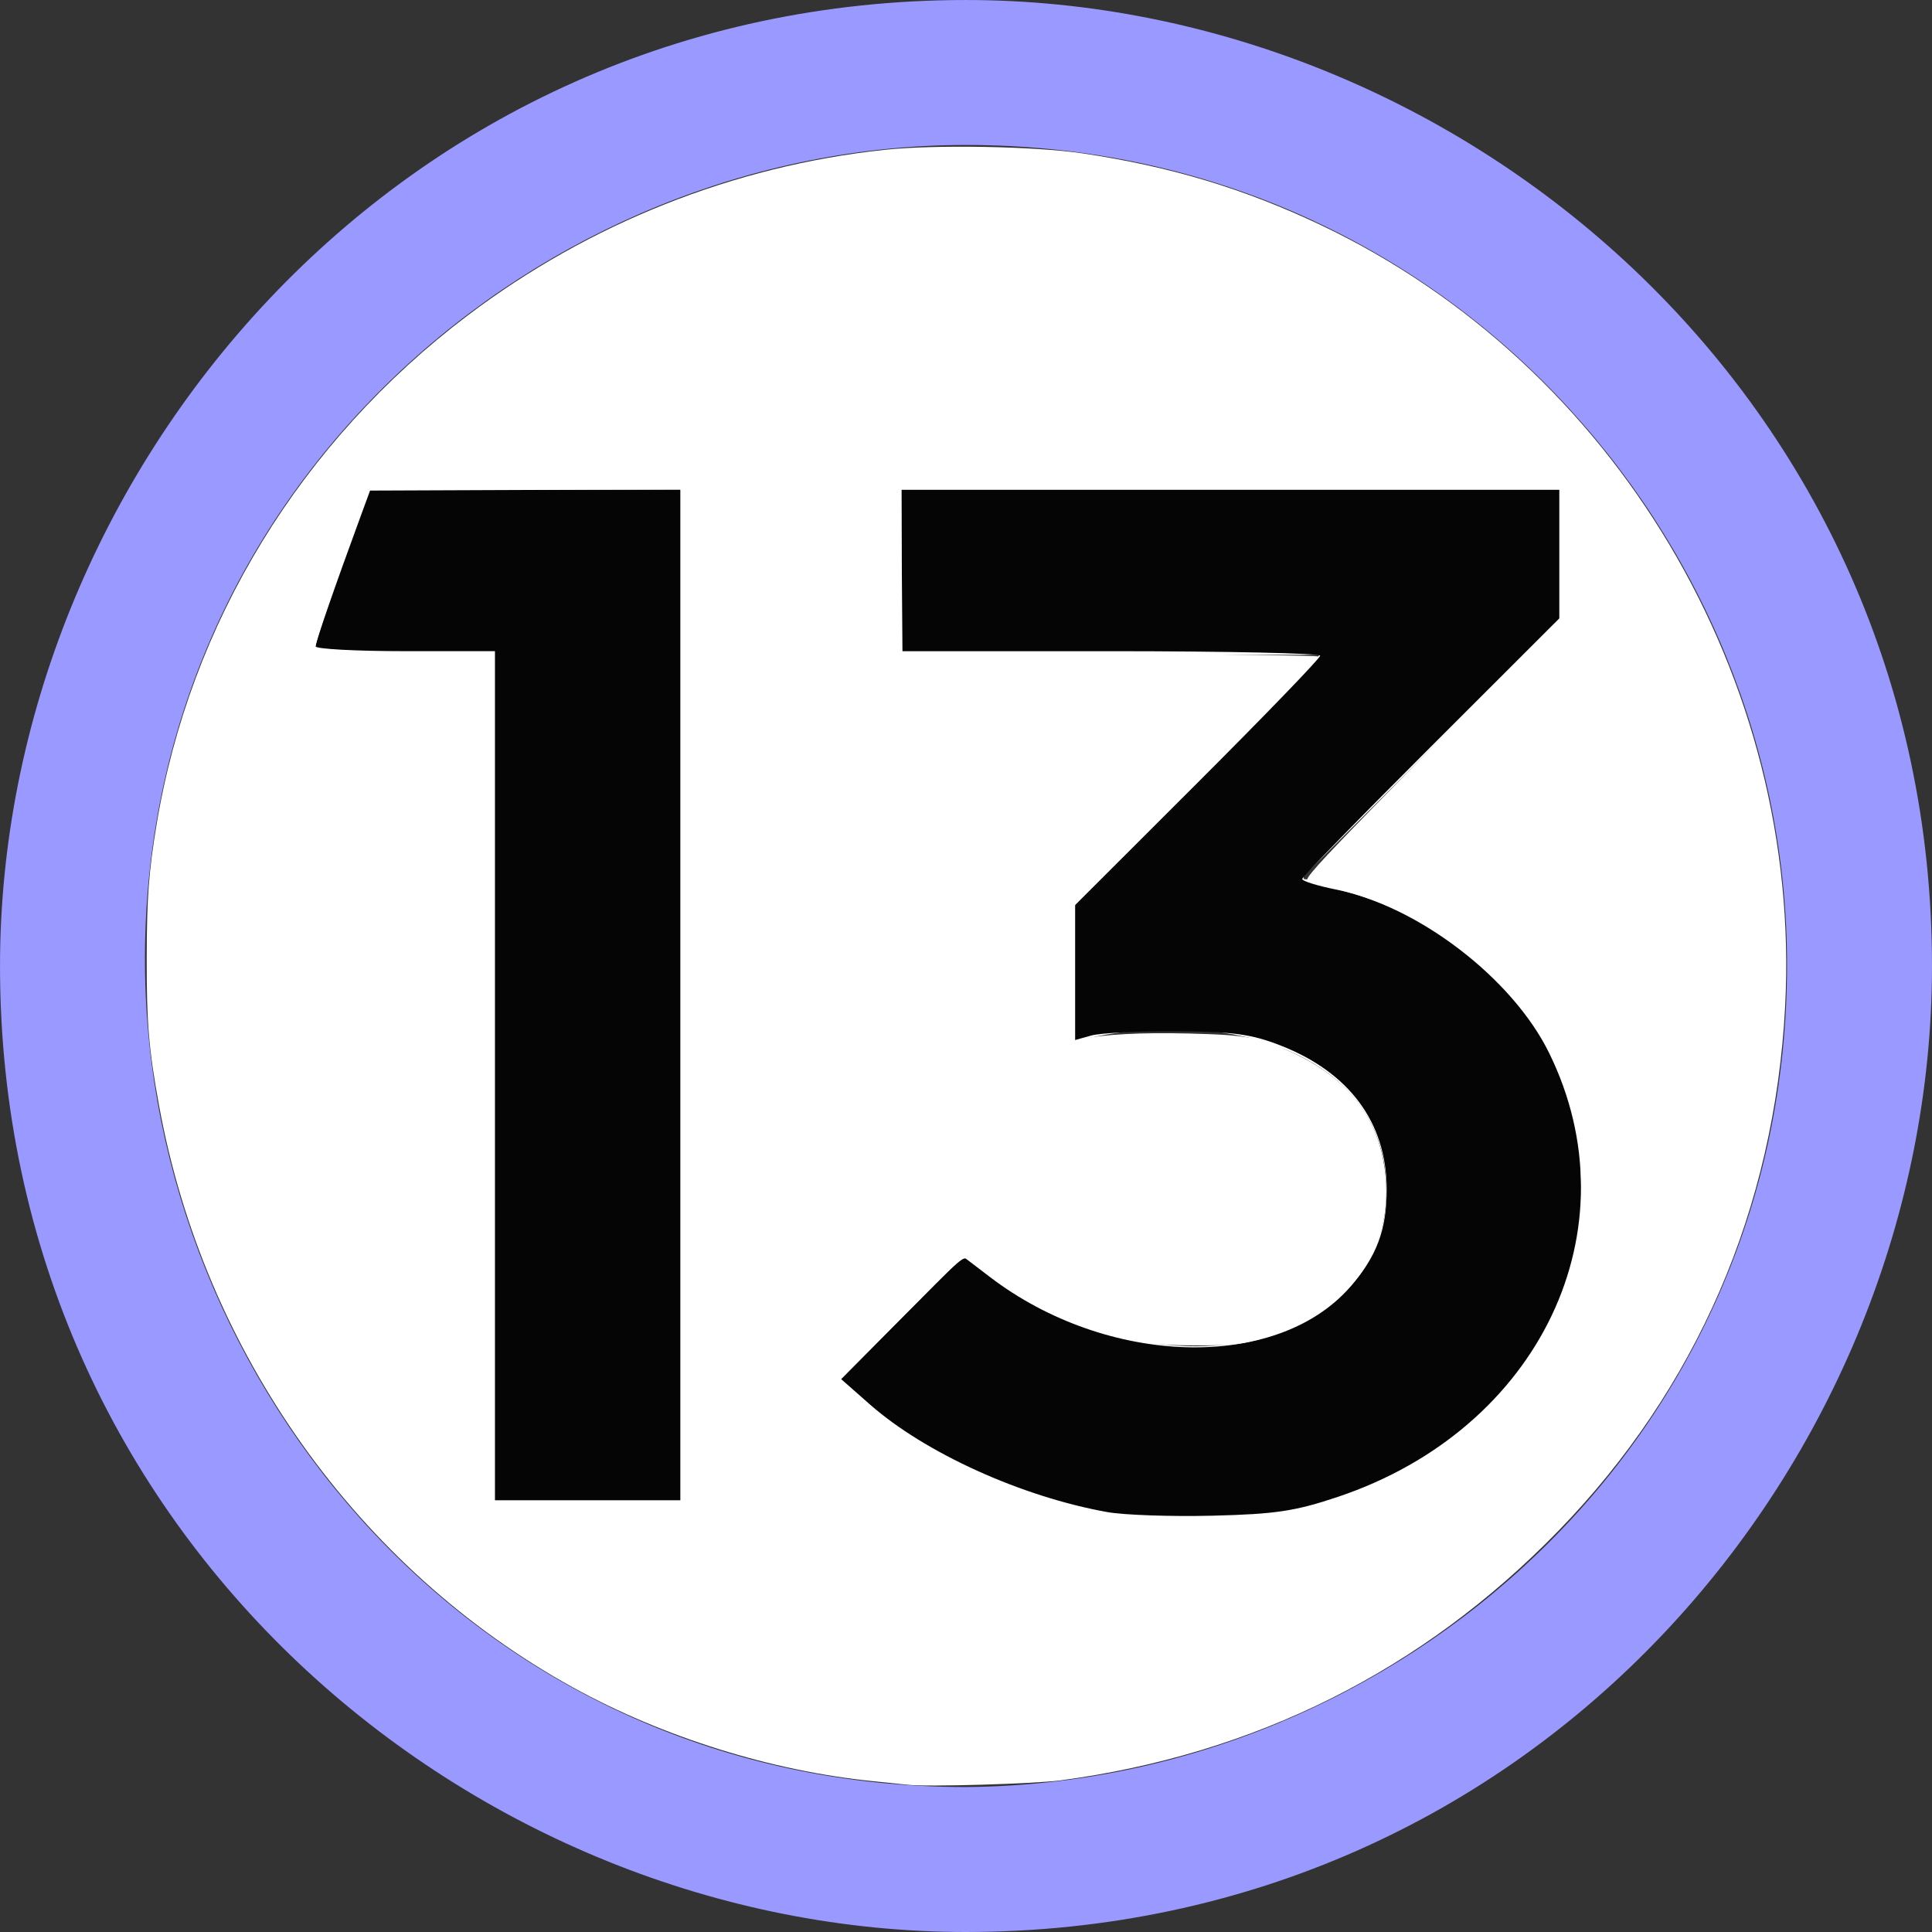
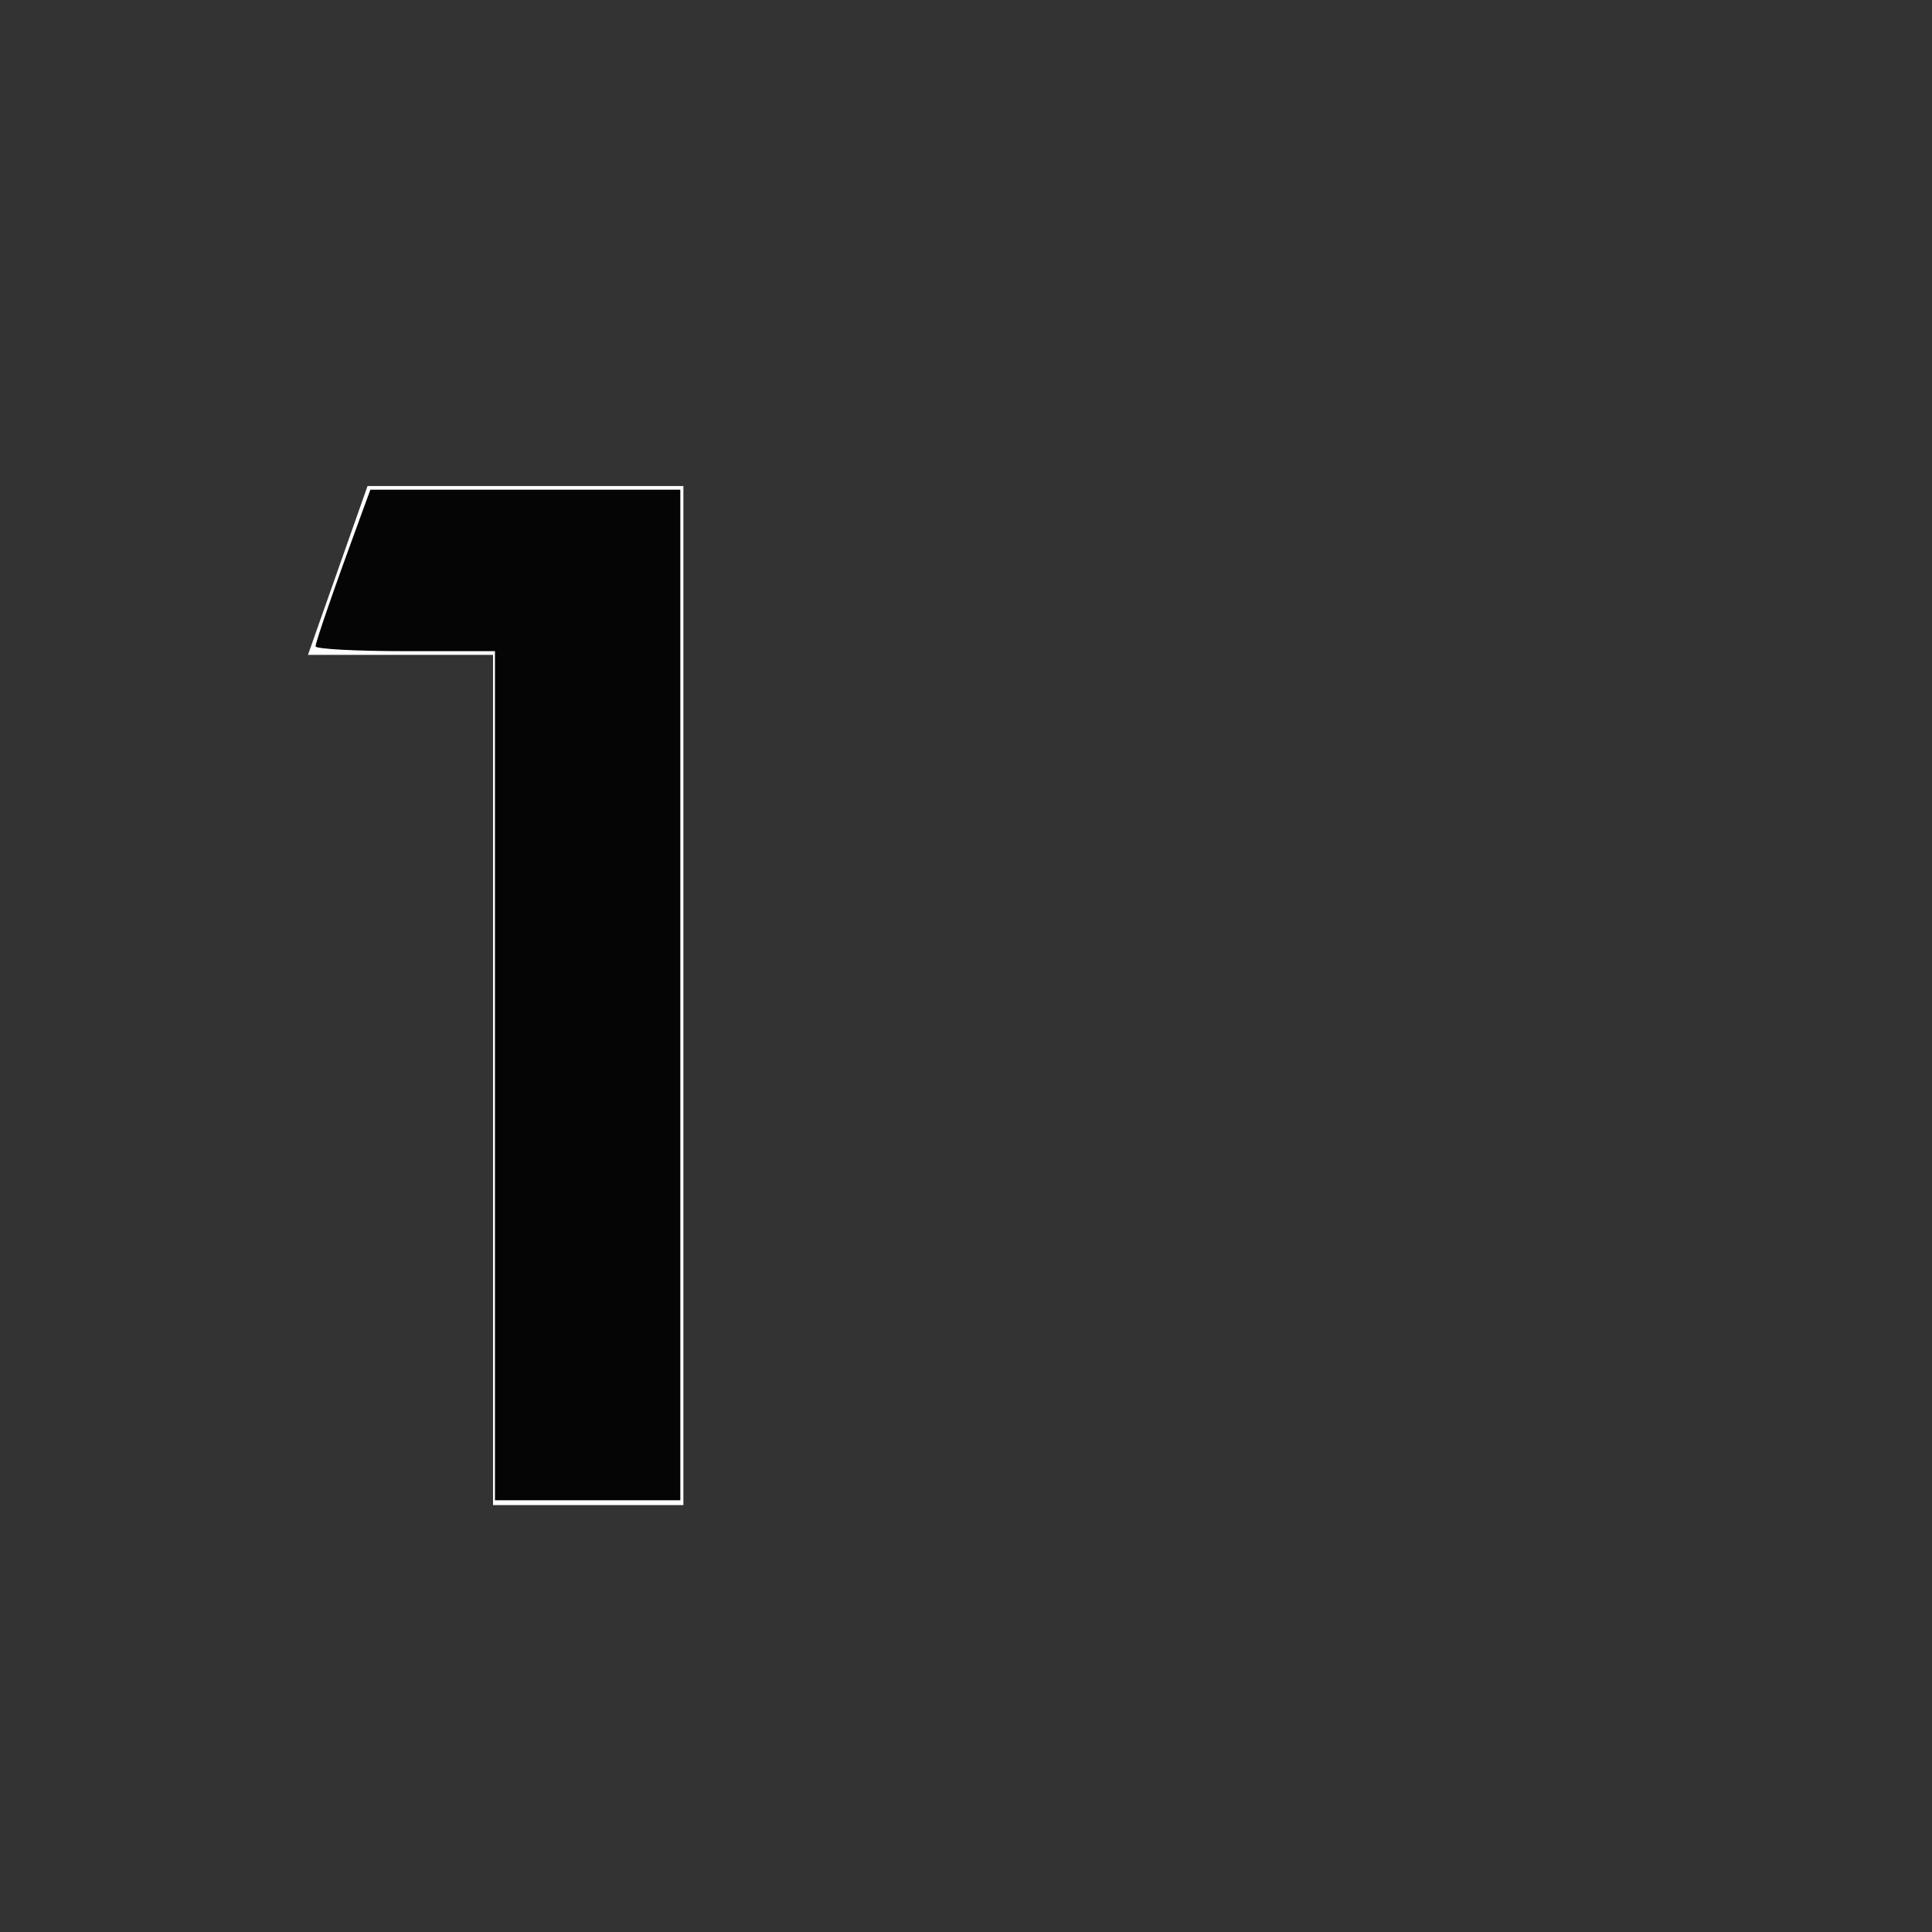
<svg xmlns="http://www.w3.org/2000/svg" xmlns:ns1="http://www.inkscape.org/namespaces/inkscape" xmlns:ns2="http://sodipodi.sourceforge.net/DTD/sodipodi-0.dtd" width="200" height="200" id="svg147969" version="1.1" ns1:version="0.92.2 (5c3e80d, 2017-08-06)" ns2:docname="Moskwa_Metro_Line_13_alt.svg">
  <rect width="100%" height="100%" fill="#333333" stroke="none" />
  <defs id="defs147971" />
  <ns2:namedview id="base" pagecolor="#ffffff" bordercolor="#666666" borderopacity="1.0" ns1:pageopacity="0.0" ns1:pageshadow="2" ns1:zoom="3.4296875" ns1:cx="45.155994" ns1:cy="92.973527" ns1:current-layer="g2999" ns1:document-units="px" showgrid="false" showguides="true" ns1:guide-bbox="true" ns1:snap-bbox="true" ns1:bbox-nodes="true" ns1:bbox-paths="true" ns1:snap-bbox-midpoints="true" ns1:snap-bbox-edge-midpoints="true" fit-margin-top="0" fit-margin-left="0" fit-margin-right="0" fit-margin-bottom="0" ns1:window-width="1920" ns1:window-height="1027" ns1:window-x="-8" ns1:window-y="-8" ns1:window-maximized="1" ns1:pagecheckerboard="true">
    <ns2:guide orientation="1,0" position="0,0" id="guide148130" ns1:locked="false" ns1:label="" ns1:color="rgb(0,0,255)" />
    <ns2:guide orientation="0,1" position="0,0" id="guide148132" ns1:locked="false" ns1:label="" ns1:color="rgb(0,0,255)" />
    <ns2:guide orientation="1,0" position="200,0" id="guide148134" ns1:locked="false" ns1:label="" ns1:color="rgb(0,0,255)" />
  </ns2:namedview>
  <g id="layer1" ns1:label="Layer 1" ns1:groupmode="layer" transform="translate(-2.047,3.275)">
    <g id="g3028" transform="matrix(1.238,0,0,1.238,-20.361,-21.48)">
      <g id="g3013">
        <g id="g2999">
          <g transform="matrix(19.153,0,0,-19.153,43.852,69.464)" id="g650">
            <path id="path652" style="fill:#ffffff;fill-opacity:1;fill-rule:nonzero;stroke:none" d="M 0,0 H 0.808 V -3.712 H 1.639 V 0.737 H 0.26 Z" ns1:connector-curvature="0" />
          </g>
          <g transform="matrix(19.153,0,0,-19.153,127.108,88.206)" id="g654">
-             <path id="path656" style="fill:#ffffff;fill-opacity:1;fill-rule:nonzero;stroke:none" d="M 0,0 V 0.013 L 1.138,1.151 V 1.716 H -1.76 V 0.979 h 1.83 l -1.074,-1.074 v -0.617 c 0.133,0.039 0.286,0.057 0.432,0.057 0.477,0 0.934,-0.216 0.934,-0.712 0,-0.374 -0.349,-0.673 -0.832,-0.673 -0.33,0 -0.706,0.127 -1.011,0.413 L -2.04,-2.186 c 0.382,-0.394 0.972,-0.623 1.595,-0.623 0.902,0 1.671,0.611 1.671,1.461 C 1.226,-0.559 0.61,-0.077 0,0" ns1:connector-curvature="0" />
-           </g>
-           <path transform="translate(1.023,-1.637)" ns1:connector-curvature="0" id="path2995" d="m 109.661,142.779 c -7.191,-1.291 -15.244,-4.946 -19.861,-9.014 l -2.414,-2.127 5.103,-5.121 5.103,-5.121 2.267,1.73 c 9.801,7.481 23.919,7.884 30.087,0.859 2.254,-2.568 3.1,-4.835 3.084,-8.267 -0.026,-5.521 -3.14,-9.713 -8.876,-11.954 -2.43,-0.949 -3.938,-1.155 -8.69,-1.185 -3.163,-0.02 -6.369,0.136 -7.125,0.348 l -1.375,0.385 v -5.639 -5.639 l 10.25,-10.241 c 5.638,-5.632 10.25,-10.412 10.25,-10.62 0,-0.209 -7.875,-0.38 -17.5,-0.38 h -17.5 v -6.75 -6.75 h 27.5 27.5 v 5.379 5.379 l -10.75,10.741 c -5.912,5.908 -10.75,10.881 -10.75,11.052 0,0.171 1.26,0.563 2.8,0.873 6.892,1.384 14.778,7.422 17.844,13.663 7.224,14.704 -0.742,31.454 -17.656,37.126 -3.579,1.2 -5.21,1.445 -10.488,1.576 -3.438,0.085 -7.399,-0.051 -8.804,-0.303 z" style="fill:#060506;fill-opacity:1" />
+             </g>
          <path transform="translate(1.023,-1.637)" ns1:connector-curvature="0" id="path2997" d="M 58.465,106.292 V 70.792 h -7.5 c -4.125,0 -7.5,-0.182 -7.5,-0.404 0,-0.361 1.616,-5.024 3.802,-10.971 l 0.781,-2.125 H 61.006 73.965 v 42.25 42.25 h -7.75 -7.75 z" style="fill:#060506;fill-opacity:1" />
        </g>
      </g>
    </g>
-     <path style="opacity:1;fill:#ffffff;fill-opacity:1;stroke:none;stroke-width:2.75;stroke-linecap:square;stroke-linejoin:miter;stroke-miterlimit:4;stroke-dasharray:none;stroke-dashoffset:0;stroke-opacity:1;paint-order:normal" d="m 94.048,184.765 c -0.481,-0.055 -2.112,-0.223 -3.625,-0.373 -10.521,-1.048 -21.793,-4.567 -31.125,-9.717 -22.237,-12.271 -38.19,-34.713 -42.84,-60.264 -1.062,-5.833 -1.285,-8.521 -1.271,-15.25 0.014,-6.227 0.212,-8.922 1.011,-13.75 3.459,-20.905 14.931,-39.69 32.225,-52.764 12.614,-9.536 27.517,-15.457 43.125,-17.133 5.208,-0.559 15.547,-0.377 20.5,0.362 9.092,1.356 16.745,3.656 24.656,7.411 30.526,14.488 49.858,46.996 48.094,80.876 -1.089,20.925 -9.174,39.618 -23.5,54.338 -14.047,14.434 -31.402,23.126 -51.518,25.803 -2.688,0.358 -13.778,0.682 -15.732,0.46 z m 35.082,-27.855 c 5.484,-0.355 9.681,-1.504 14.793,-4.049 10.377,-5.166 17.336,-13.891 19.403,-24.326 0.563,-2.842 0.443,-9.5 -0.219,-12.16 -1.785,-7.176 -4.847,-12.2 -10.176,-16.697 -4.879,-4.118 -9.309,-6.4 -15.087,-7.772 -1.152,-0.274 -2.274,-0.598 -2.494,-0.721 -0.321,-0.179 1.021,-1.678 6.88,-7.686 4.003,-4.105 9.987,-10.163 13.297,-13.462 l 6.019,-5.998 V 57.35 50.661 H 127.419 93.291 l 0.066,8.438 0.066,8.438 21.417,0.125 c 11.779,0.069 21.493,0.201 21.587,0.295 0.186,0.187 -8.627,9.222 -18.691,19.162 l -6.438,6.358 v 7.122 7.122 l 0.688,-0.155 c 2.163,-0.488 6.199,-0.698 11.062,-0.577 6.126,0.153 7.371,0.386 10.875,2.037 5.3,2.497 8.32,6.11 9.274,11.094 1.68,8.781 -3.436,16.078 -13.024,18.574 -1.923,0.501 -2.849,0.585 -6.375,0.583 -4.593,-0.003 -6.977,-0.367 -10.835,-1.653 -3.109,-1.037 -7.125,-3.125 -9.913,-5.155 -1.271,-0.925 -2.519,-1.834 -2.773,-2.02 -0.599,-0.437 -0.309,-0.69 -7.443,6.51 l -5.838,5.893 2.338,2.04 c 5.969,5.207 14.02,9.175 22.963,11.317 3.677,0.881 9.999,1.145 16.832,0.702 z M 70.548,103.034 V 50.657 l -16.156,0.064 -16.156,0.064 -1.464,4 c -2.448,6.688 -4.281,12.151 -4.128,12.304 0.19,0.19 9.173,0.538 14.342,0.557 l 4.062,0.014 v 43.875 43.875 h 9.75 9.75 z" id="path829" ns1:connector-curvature="0" transform="translate(2.047,-3.275)" />
  </g>
  <g id="g658" transform="matrix(17.822,0,0,-17.822,99.911,200)">
-     <path d="m 0,0 c 3.317,0 5.616,2.738 5.616,5.611 0,3.298 -2.737,5.611 -5.611,5.611 C -3.302,11.222 -5.606,8.465 -5.606,5.611 -5.606,2.294 -2.849,0 0.005,0 m 0,0.842 C -2.83,0.842 -4.745,3.187 -4.764,5.611 -4.786,8.388 -2.459,10.38 0.005,10.38 2.781,10.38 4.778,8.104 4.774,5.611 4.77,2.855 2.509,0.861 0.005,0.842" style="fill:#9999ff;fill-opacity:1;fill-rule:nonzero;stroke:none" id="path660-3" ns1:connector-curvature="0" ns2:nodetypes="csssccsssc" />
-   </g>
+     </g>
  <g id="g2994" transform="translate(-1.023,1.637)">
    <g id="g2991" />
  </g>
</svg>